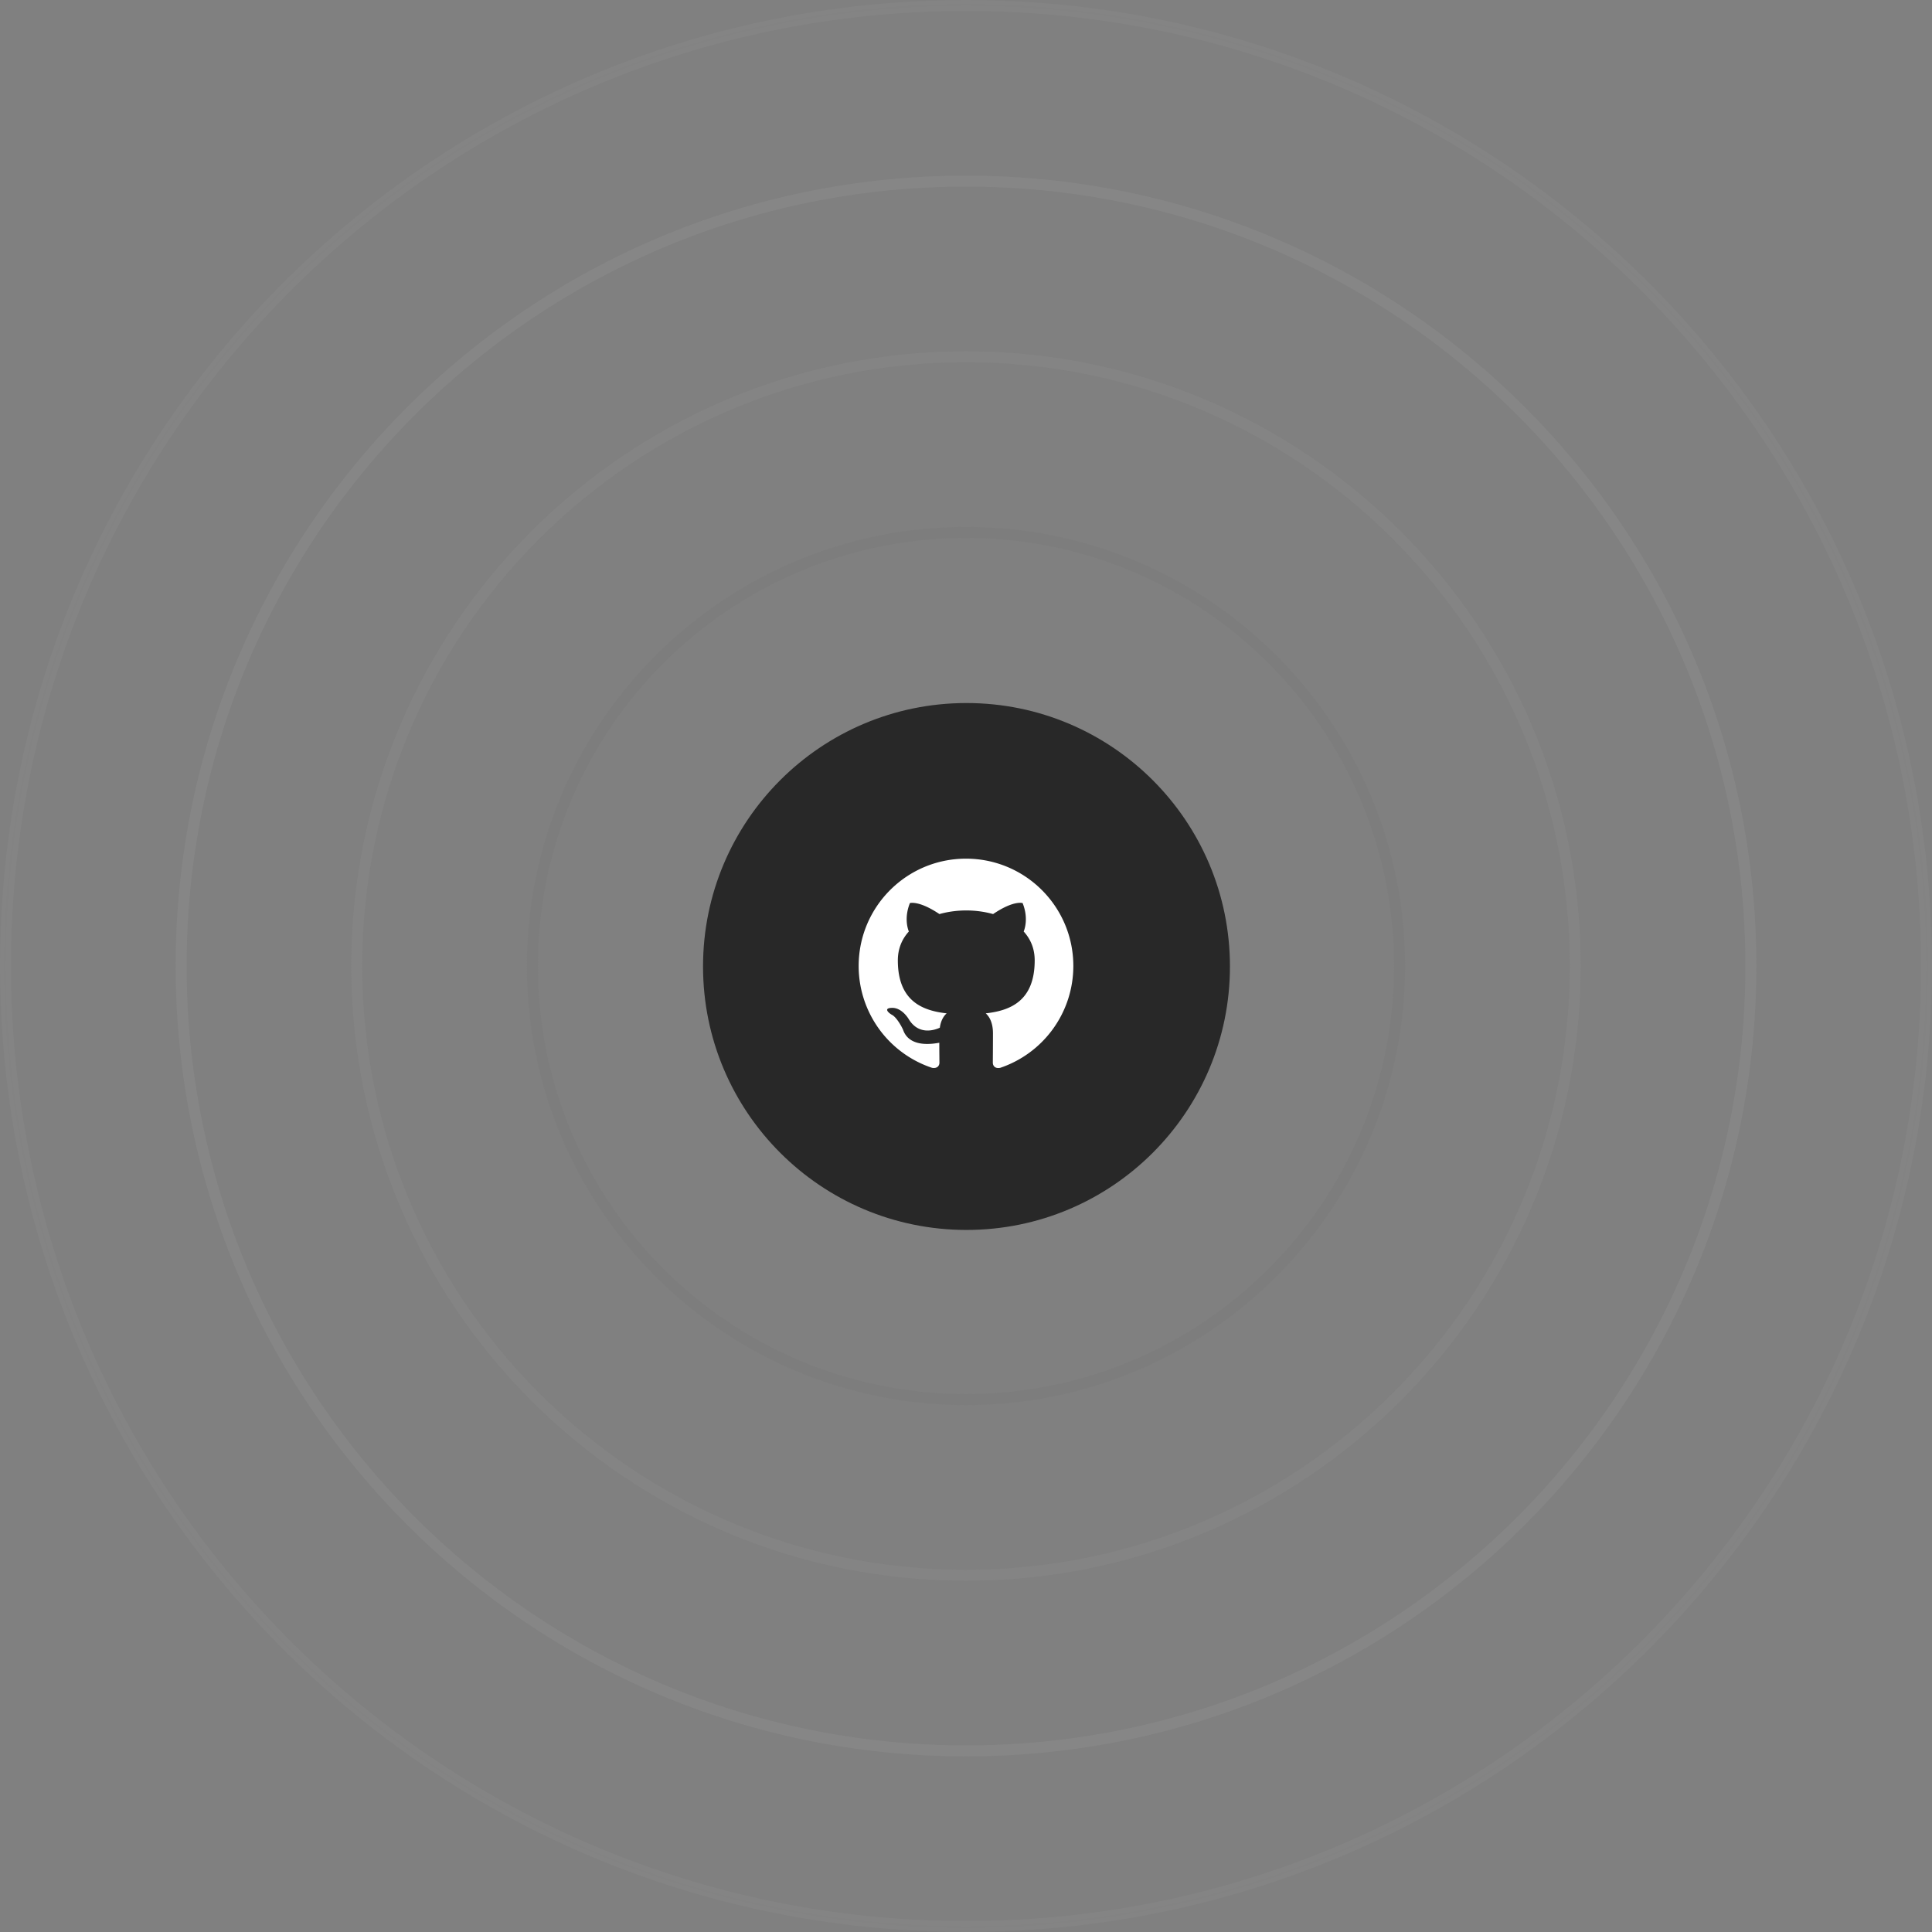
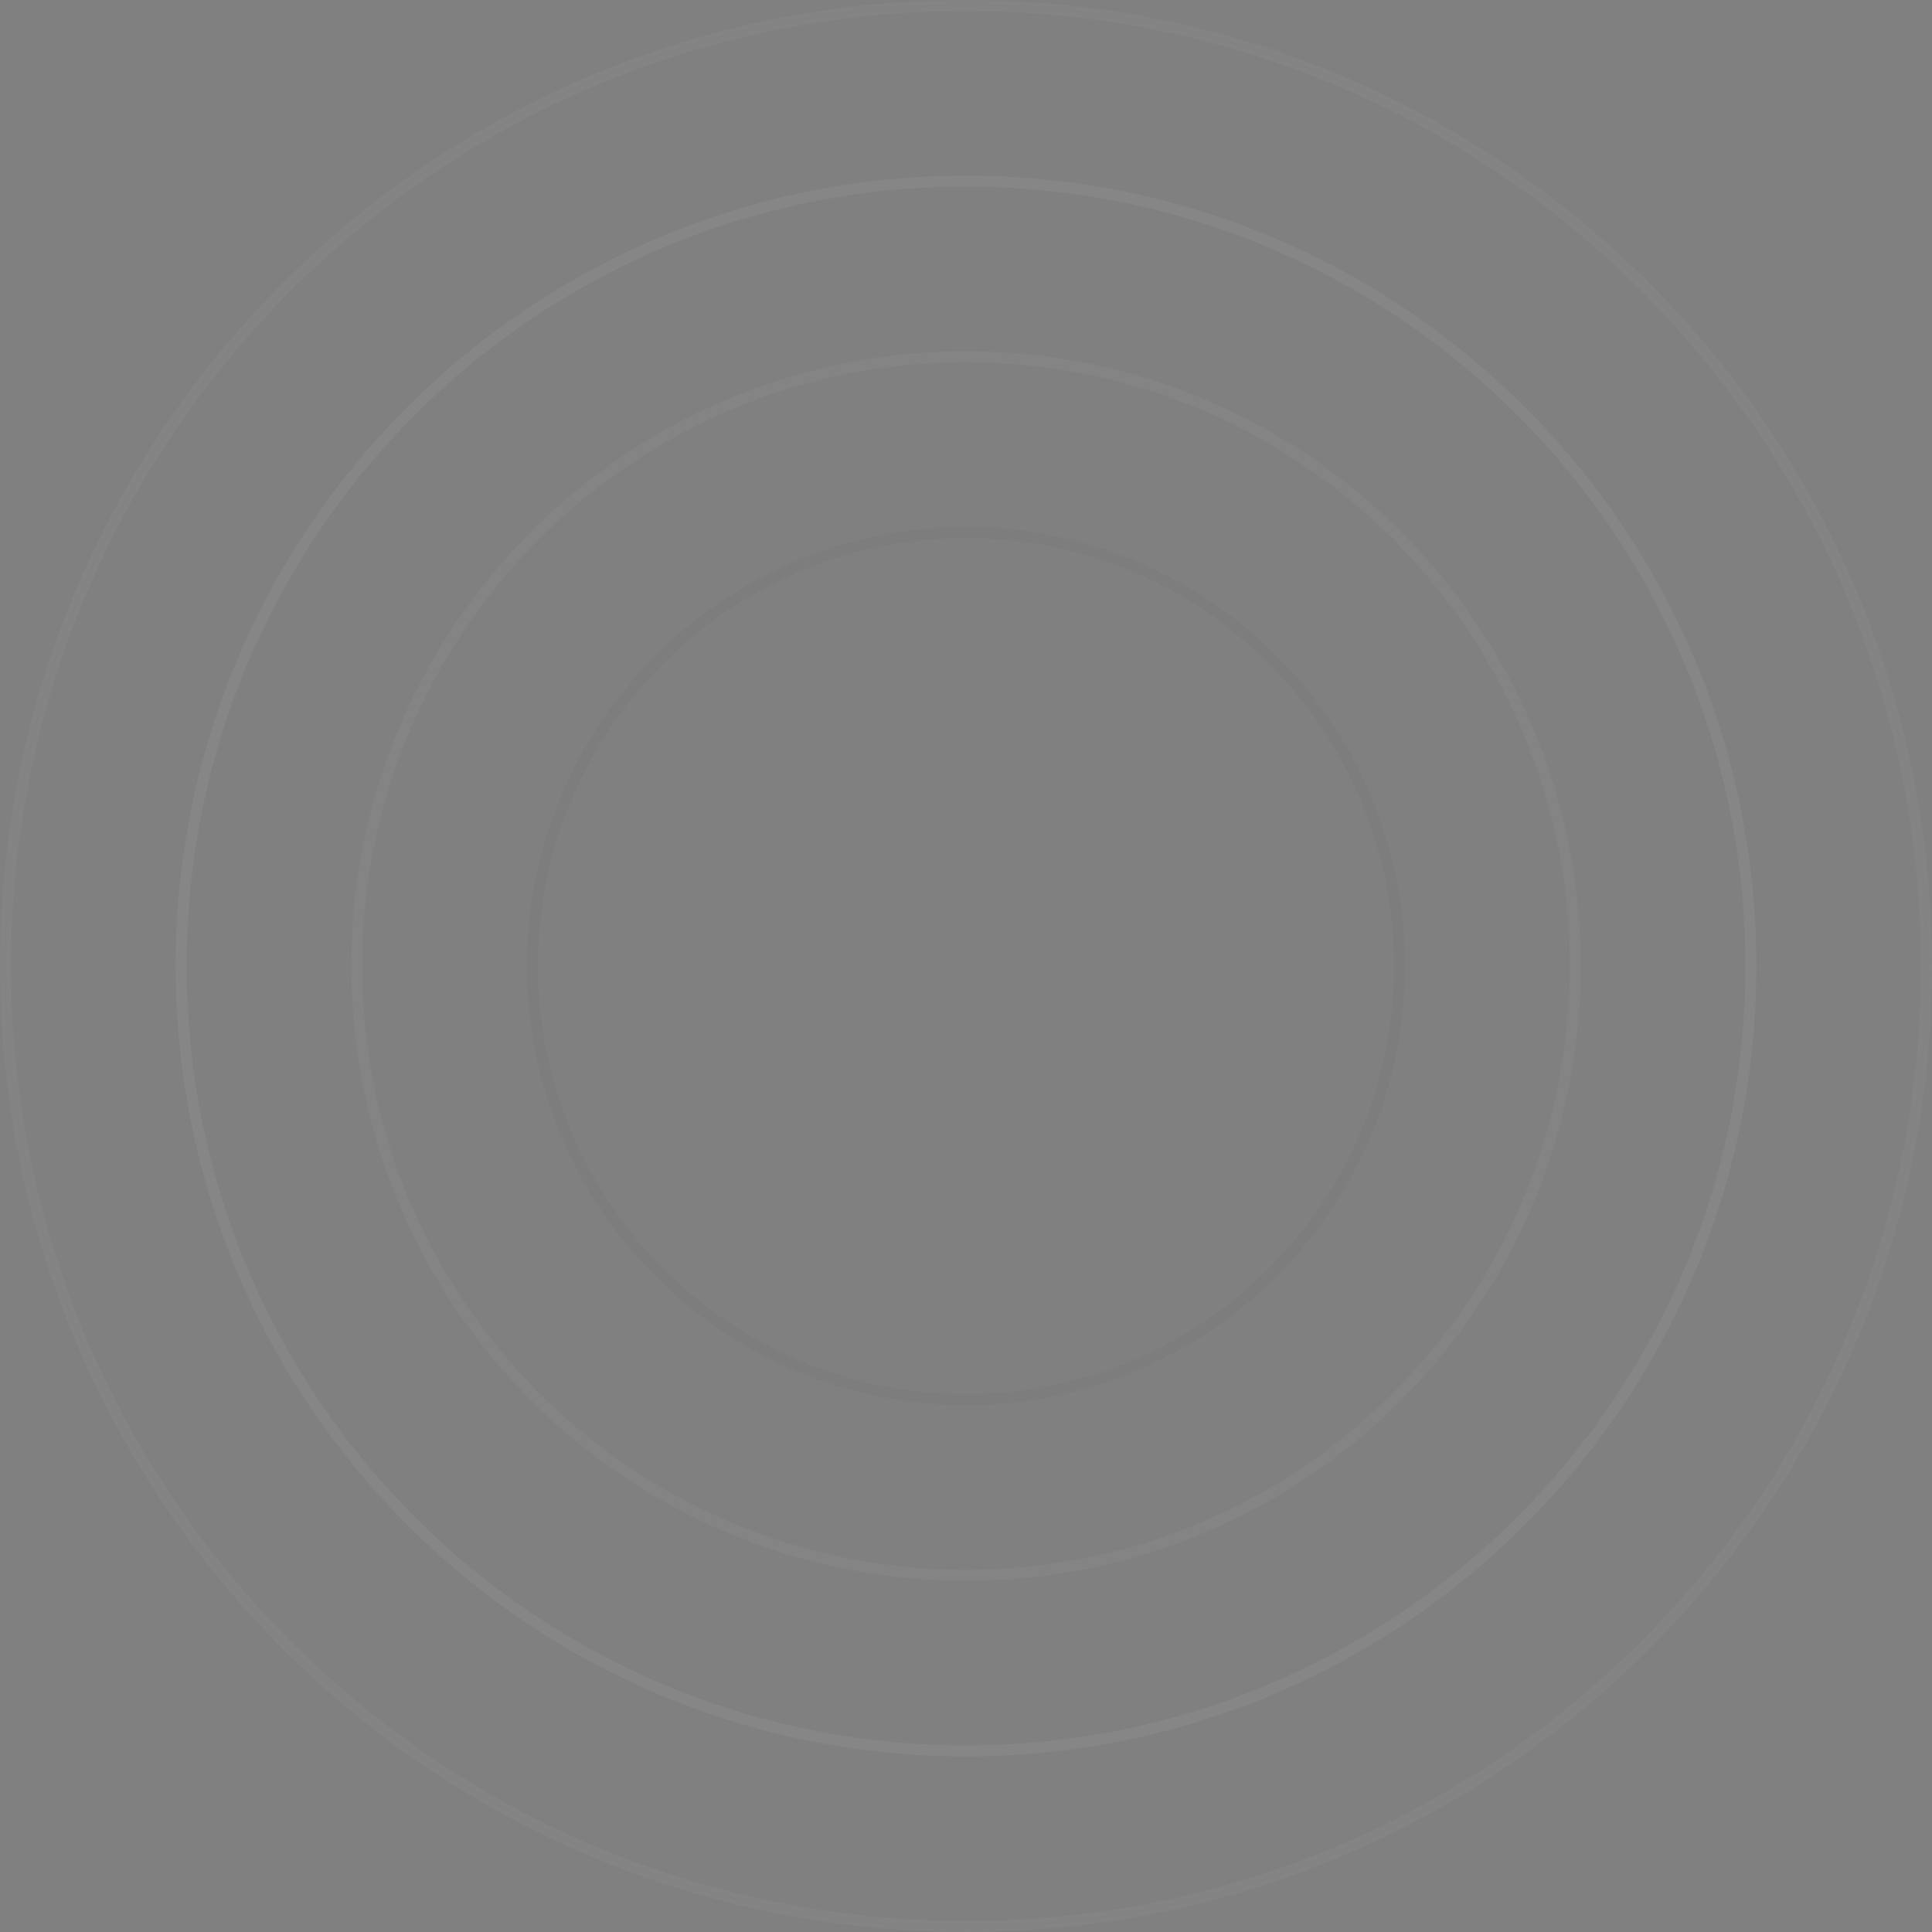
<svg xmlns="http://www.w3.org/2000/svg" fill="none" viewBox="0 0 360 360">
  <rect x="0" y="0" width="360" height="360" fill="#808080" stroke="none" />
-   <path fill="#282828" d="M180.091 229.182c27.112 0 49.091-21.979 49.091-49.091 0-27.112-21.979-49.091-49.091-49.091C152.979 131 131 152.979 131 180.091c0 27.112 21.979 49.091 49.091 49.091Z" />
-   <path fill="#fff" d="M180 160c11.05 0 20 8.95 20 20a20.032 20.032 0 0 1-13.625 18.975c-1 .2-1.375-.425-1.375-.95 0-.675.025-2.825.025-5.5 0-1.875-.625-3.075-1.35-3.7 4.45-.5 9.125-2.2 9.125-9.875 0-2.2-.775-3.975-2.05-5.375.2-.5.9-2.55-.2-5.3 0 0-1.675-.55-5.5 2.05-1.6-.45-3.3-.675-5-.675-1.7 0-3.4.225-5 .675-3.825-2.575-5.5-2.05-5.5-2.05-1.1 2.75-.4 4.8-.2 5.3-1.275 1.4-2.05 3.2-2.05 5.375 0 7.65 4.65 9.375 9.1 9.875-.575.5-1.1 1.375-1.275 2.675-1.15.525-4.025 1.375-5.825-1.65-.375-.6-1.5-2.075-3.075-2.05-1.675.025-.675.95.025 1.325.85.475 1.825 2.25 2.05 2.825.4 1.125 1.7 3.275 6.725 2.35 0 1.675.025 3.25.025 3.725 0 .525-.375 1.125-1.375.95A19.991 19.991 0 0 1 160 180c0-11.05 8.95-20 20-20Z" />
  <path fill="url(#a)" fill-rule="evenodd" d="M357.955 180c0 98.282-79.673 177.955-177.955 177.955C81.718 357.955 2.045 278.282 2.045 180 2.045 81.718 81.718 2.046 180 2.046c98.282 0 177.955 79.672 177.955 177.954Zm2.045 0c0 99.411-80.589 180-180 180S0 279.411 0 180 80.589 0 180 0s180 80.589 180 180ZM180.003 325.227c80.207 0 145.227-65.021 145.227-145.228 0-80.206-65.02-145.227-145.227-145.227-80.207 0-145.227 65.02-145.227 145.227 0 80.207 65.02 145.228 145.227 145.228Zm0 2.045c81.337 0 147.273-65.936 147.273-147.273 0-81.336-65.936-147.272-147.273-147.272-81.336 0-147.272 65.936-147.272 147.272 0 81.337 65.936 147.273 147.272 147.273Zm112.496-147.271c0 62.132-50.368 112.5-112.5 112.5s-112.5-50.368-112.5-112.5 50.368-112.5 112.5-112.5 112.5 50.368 112.5 112.5Zm2.045 0c0 63.261-51.284 114.545-114.545 114.545-63.262 0-114.546-51.284-114.546-114.545 0-63.262 51.284-114.546 114.546-114.546 63.261 0 114.545 51.284 114.545 114.546Zm-34.773.001c0 44.057-35.716 79.773-79.773 79.773-44.057 0-79.773-35.716-79.773-79.773 0-44.058 35.716-79.773 79.773-79.773 44.057 0 79.773 35.715 79.773 79.773Zm2.045 0c0 45.187-36.631 81.818-81.818 81.818S98.18 225.189 98.18 180.002s36.631-81.818 81.818-81.818 81.818 36.631 81.818 81.818Z" clip-rule="evenodd" />
  <defs>
    <radialGradient id="a" cx="0" cy="0" r="1" gradientTransform="rotate(90 0 180) scale(180)" gradientUnits="userSpaceOnUse">
      <stop stop-opacity=".3" />
      <stop offset="1" stop-color="#fff" stop-opacity=".03" />
    </radialGradient>
  </defs>
</svg>